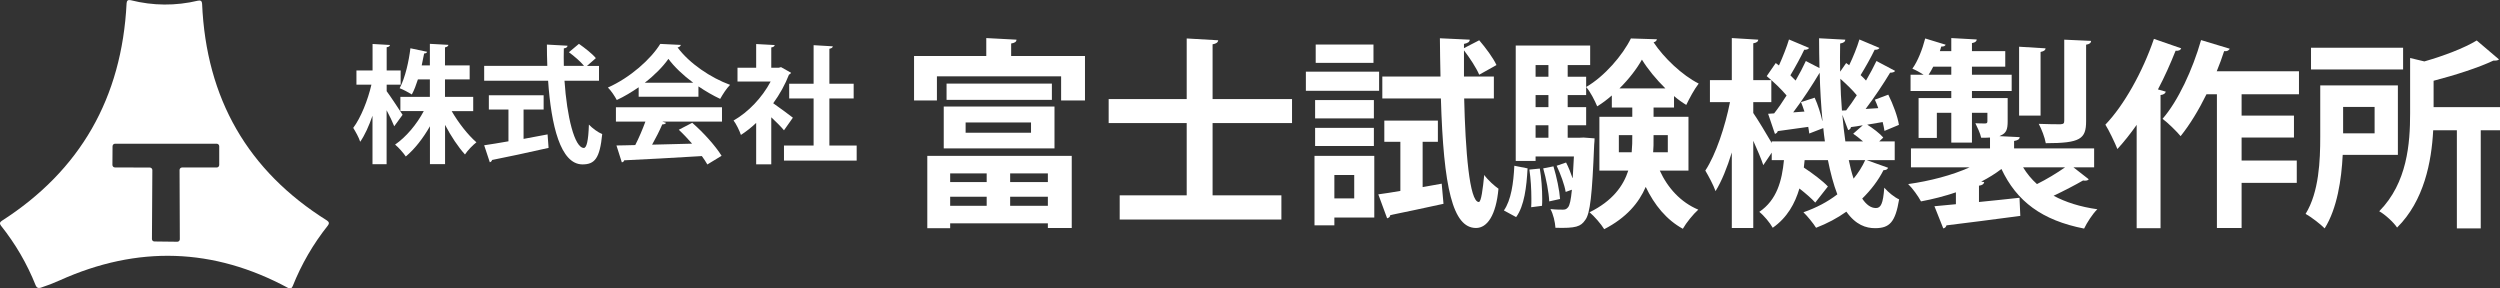
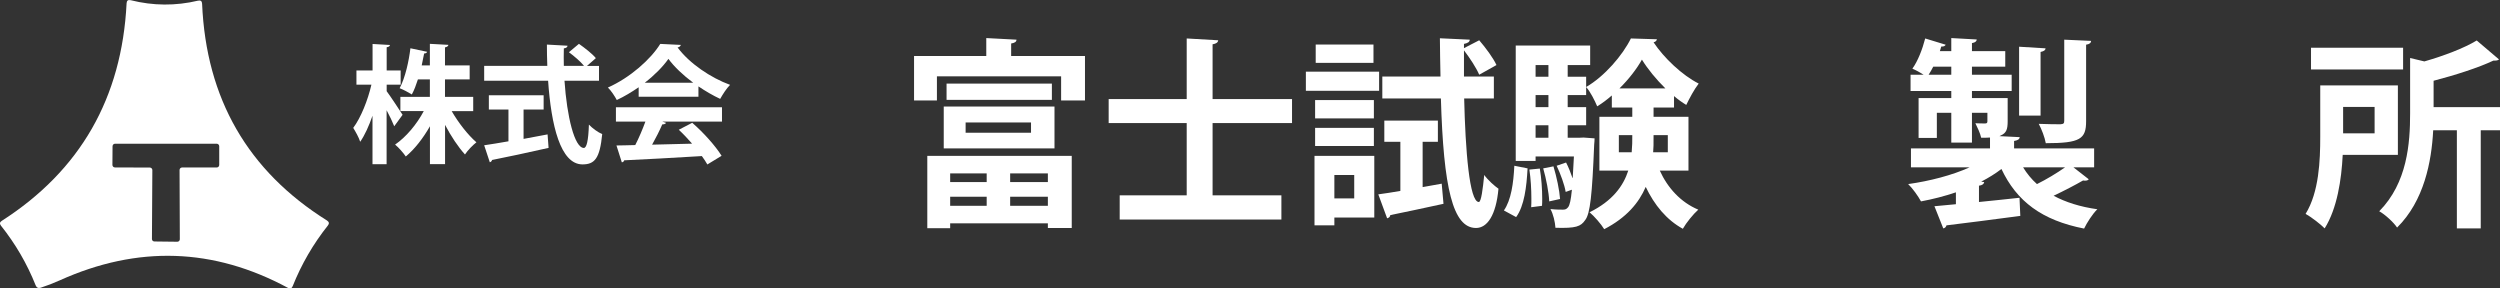
<svg xmlns="http://www.w3.org/2000/svg" width="260" height="30" viewBox="0 0 260 30" fill="none">
  <rect x="0" y="0" width="260" height="30" fill="#333333" stroke="none" />
  <g clip-path="url(#clip0_6_212)">
    <path d="M6.232 29.149C5.585 29.442 4.917 29.7 4.229 29.924C3.978 30 3.804 29.916 3.707 29.672C2.81 27.424 1.607 25.358 0.097 23.465C-0.056 23.27 -0.028 23.102 0.181 22.97C8.346 17.734 12.672 10.187 13.166 0.335C13.18 0.063 13.319 -0.042 13.59 0.021C15.934 0.608 18.264 0.622 20.594 0.07C20.865 0.007 21.004 0.112 21.018 0.391C21.442 10.256 25.775 17.776 34.01 22.935C34.233 23.081 34.261 23.256 34.094 23.459C32.57 25.378 31.353 27.473 30.442 29.756C30.345 30 30.178 30.063 29.948 29.938C22.221 25.77 14.313 25.511 6.232 29.149ZM15.586 17.426C15.725 17.426 15.844 17.545 15.844 17.685L15.802 24.855C15.802 25.002 15.913 25.113 16.059 25.113L18.445 25.141C18.584 25.141 18.702 25.022 18.702 24.883L18.674 17.678C18.674 17.538 18.793 17.419 18.932 17.419H22.541C22.68 17.419 22.799 17.301 22.799 17.161V15.206C22.799 15.067 22.68 14.948 22.541 14.948H11.963C11.817 14.948 11.705 15.067 11.705 15.213L11.691 17.154C11.691 17.294 11.81 17.413 11.949 17.413L15.586 17.426Z" fill="white" />
    <path d="M40.207 9.474C40.576 9.963 41.633 11.569 41.869 11.939L41 13.132C40.826 12.693 40.527 12.057 40.207 11.464V17.077H38.739V12.036C38.371 13.098 37.933 14.068 37.46 14.745C37.328 14.305 36.973 13.684 36.736 13.3C37.529 12.239 38.26 10.41 38.628 8.804H37.07V7.331H38.746V4.573L40.555 4.678C40.541 4.796 40.45 4.88 40.214 4.915V7.331H41.668V8.804H40.214V9.481L40.207 9.474ZM49.221 11.555H46.974C47.691 12.79 48.664 14.033 49.548 14.801C49.179 15.08 48.636 15.639 48.358 16.065C47.656 15.297 46.905 14.166 46.286 12.986V17.07H44.714V13.132C43.998 14.389 43.114 15.52 42.203 16.274C41.953 15.904 41.452 15.332 41.09 15.038C42.224 14.257 43.337 12.944 44.074 11.548H41.64V10.075H44.707V8.259H43.462C43.274 8.832 43.08 9.376 42.829 9.823C42.495 9.614 41.918 9.306 41.563 9.174C42.154 8.071 42.53 6.311 42.683 5.02L44.429 5.39C44.387 5.481 44.283 5.564 44.109 5.564C44.039 5.92 43.949 6.346 43.858 6.8H44.707V4.559L46.633 4.664C46.62 4.796 46.515 4.873 46.279 4.929V6.8H48.845V8.259H46.279V10.075H49.214V11.548L49.221 11.555Z" fill="white" />
    <path d="M62.303 8.399H58.707C58.958 12.127 59.751 15.373 60.717 15.387C61.01 15.387 61.19 14.647 61.246 12.958C61.615 13.342 62.185 13.768 62.63 13.942C62.38 16.505 61.837 17.098 60.571 17.098C58.283 17.084 57.323 13.042 57.003 8.399H50.354V6.849H56.92C56.892 6.109 56.878 5.362 56.878 4.636L59.02 4.754C59.02 4.901 58.902 4.992 58.638 5.034C58.624 5.641 58.624 6.242 58.638 6.849H60.738C60.37 6.395 59.709 5.83 59.166 5.432L60.21 4.559C60.815 4.985 61.601 5.592 61.969 6.046L61.044 6.856H62.296V8.406L62.303 8.399ZM54.451 11.408V14.445C55.272 14.298 56.127 14.138 56.948 13.977L57.052 15.38C54.91 15.869 52.629 16.351 51.175 16.637C51.147 16.77 51.043 16.847 50.939 16.875L50.354 15.108C51.043 15.004 51.912 14.871 52.879 14.696V11.394H50.841V9.907H56.538V11.394H54.451V11.408Z" fill="white" />
    <path d="M66.421 10.06V9.076C65.704 9.565 64.939 10.033 64.146 10.403C63.959 10.046 63.555 9.418 63.221 9.104C65.523 8.085 67.686 6.158 68.667 4.566L70.809 4.671C70.767 4.803 70.649 4.908 70.468 4.936C71.699 6.598 73.918 8.092 75.928 8.825C75.532 9.223 75.177 9.795 74.899 10.284C74.162 9.942 73.383 9.488 72.638 8.985V10.06H66.427H66.421ZM64.056 12.644V11.157H75.087V12.644H68.876L69.272 12.776C69.216 12.881 69.084 12.937 68.876 12.937C68.597 13.586 68.215 14.34 67.819 15.045C69.126 15.018 70.552 14.976 71.978 14.941C71.526 14.424 71.053 13.921 70.594 13.495L71.992 12.769C73.181 13.803 74.426 15.199 75.045 16.204L73.563 17.105C73.417 16.84 73.223 16.546 72.993 16.232C70.009 16.421 66.942 16.574 64.918 16.672C64.891 16.791 64.786 16.875 64.668 16.881L64.112 15.129C64.668 15.115 65.329 15.115 66.066 15.087C66.448 14.347 66.831 13.44 67.123 12.644H64.042H64.056ZM72.089 8.601C71.06 7.833 70.121 6.954 69.516 6.123C68.945 6.933 68.09 7.805 67.06 8.601H72.096H72.089Z" fill="white" />
-     <path d="M82.278 7.561C82.236 7.652 82.16 7.722 82.055 7.757C81.659 8.79 81.089 9.809 80.414 10.738C81.061 11.191 82.16 11.994 82.459 12.239L81.534 13.551C81.228 13.181 80.713 12.665 80.212 12.197V17.091H78.641V12.783C78.126 13.272 77.597 13.684 77.055 14.033C76.923 13.621 76.54 12.839 76.29 12.532C77.806 11.68 79.26 10.158 80.15 8.476H76.7V7.044H78.641V4.58L80.567 4.685C80.553 4.817 80.449 4.894 80.212 4.936V7.044H80.991L81.228 6.982L82.271 7.568L82.278 7.561ZM86.256 15.136H89.094V16.7H81.534V15.136H84.615V10.242H82.076V8.706H84.615V4.699L86.611 4.817C86.597 4.95 86.493 5.027 86.256 5.069V8.706H88.781V10.242H86.256V15.136Z" fill="white" />
    <path d="M105.16 5.823H112.838V10.451H110.356V7.938H97.44V10.451H95.061V5.823H102.573V3.959L105.723 4.126C105.703 4.336 105.557 4.461 105.16 4.524V5.823ZM96.439 23.73V16.211H111.461V23.71H108.978V23.228H98.817V23.73H96.439ZM98.149 15.436V11.08H109.667V15.436H98.149ZM98.442 8.692H109.396V10.389H98.442V8.692ZM102.615 18.034H98.817V18.934H102.615V18.034ZM98.817 21.406H102.615V20.463H98.817V21.406ZM100.424 12.735V13.803H107.226V12.735H100.424ZM108.978 18.934V18.034H105.056V18.934H108.978ZM105.056 21.406H108.978V20.463H105.056V21.406Z" fill="white" />
    <path d="M134.371 12.797H126.109V20.317H133.265V22.83H116.448V20.317H123.417V12.797H115.301V10.305H123.417V4L126.693 4.189C126.672 4.398 126.505 4.545 126.109 4.608V10.305H134.371V12.797Z" fill="white" />
    <path d="M143.427 7.456V9.446H135.811V7.456H143.427ZM142.926 16.211V22.62H138.774V23.437H136.708V16.211H142.926ZM142.884 10.41V12.316H136.771V10.41H142.884ZM136.771 15.185V13.3H142.884V15.185H136.771ZM142.842 4.629V6.535H136.833V4.629H142.842ZM140.839 18.201H138.774V20.631H140.839V18.201ZM147.954 19.458L149.937 19.102L150.124 21.196C148.08 21.636 145.972 22.097 144.595 22.369C144.574 22.558 144.428 22.662 144.261 22.704L143.343 20.212C144.011 20.128 144.783 20.002 145.638 19.856V14.745H143.969V12.546H149.54V14.745H147.954V19.458ZM155.362 10.242H152.274C152.399 15.604 152.816 21.008 153.797 21.008C154.047 21.008 154.214 19.646 154.36 18.201C154.756 18.746 155.445 19.353 155.841 19.625C155.591 22.39 154.673 23.71 153.505 23.71C151.084 23.71 150.124 19.521 149.853 10.242H143.761V7.959H149.811C149.77 6.598 149.77 5.257 149.749 3.98L152.858 4.126C152.837 4.357 152.67 4.482 152.253 4.566V5.006L153.838 4.189C154.506 4.964 155.299 6.032 155.633 6.765L153.838 7.771C153.546 7.079 152.879 6.053 152.253 5.236V7.959H155.362V10.242Z" fill="white" />
    <path d="M158.867 17.51C158.763 19.437 158.533 21.406 157.678 22.578L156.405 21.887C157.156 20.819 157.406 19.039 157.49 17.238L158.867 17.51ZM163.04 7.98H164.959V9.886H163.04V11.143H164.959V13.028H163.04V14.326H164.229L164.688 14.305L165.836 14.389C165.836 14.578 165.815 14.829 165.794 15.038C165.585 20.275 165.377 22.243 164.855 22.893C164.396 23.563 163.895 23.752 161.767 23.689C161.725 23.081 161.538 22.264 161.245 21.741C161.809 21.804 162.268 21.804 162.539 21.804C162.769 21.804 162.915 21.762 163.082 21.552C163.249 21.343 163.374 20.819 163.478 19.73L162.831 19.96C162.706 19.206 162.289 18.075 161.892 17.238L162.873 16.902C163.123 17.384 163.353 17.971 163.541 18.515H163.562C163.603 17.887 163.645 17.154 163.687 16.274H159.701V16.735H157.636V4.734H165.377V6.765H163.04V7.98ZM159.242 21.552C159.263 21.28 159.263 20.987 159.263 20.673C159.263 19.709 159.201 18.578 159.055 17.636L160.14 17.531C160.307 18.494 160.39 19.688 160.39 20.652C160.39 20.924 160.39 21.175 160.369 21.406L159.242 21.552ZM161.037 6.765H159.701V7.98H161.037V6.765ZM161.037 11.143V9.886H159.701V11.143H161.037ZM161.037 14.326V13.028H159.701V14.326H161.037ZM161.12 20.945C161.079 20.023 160.807 18.599 160.494 17.51L161.558 17.3C161.892 18.39 162.184 19.793 162.247 20.694L161.12 20.945ZM175.601 17.74H172.617C173.431 19.541 174.808 21.05 176.623 21.804C176.101 22.264 175.371 23.165 175.016 23.793C173.326 22.872 172.054 21.322 171.156 19.437C170.447 21.091 169.153 22.641 166.837 23.835C166.524 23.312 165.794 22.474 165.314 22.076C167.693 20.903 168.82 19.353 169.341 17.74H166.337V12.148H169.758V11.184H167.63V9.928C167.15 10.347 166.629 10.745 166.107 11.059C165.857 10.451 165.398 9.551 164.959 9.048C166.879 7.938 168.757 5.739 169.612 4L172.325 4.084C172.283 4.252 172.158 4.357 171.97 4.398C173.034 6.011 174.954 7.833 176.665 8.692C176.206 9.279 175.705 10.221 175.371 10.912C174.954 10.661 174.516 10.347 174.098 9.991V11.184H171.97V12.148H175.601V17.74ZM168.36 15.834H169.696C169.758 15.143 169.758 14.724 169.758 14.054H168.36V15.834ZM173.201 9.195C172.241 8.252 171.365 7.184 170.76 6.2C170.238 7.142 169.404 8.231 168.423 9.195H173.201ZM173.452 14.054H171.97C171.97 15.018 171.97 15.373 171.928 15.834H173.452V14.054Z" fill="white" />
-     <path d="M194.129 16.651L196.361 17.447C196.299 17.615 196.153 17.698 195.882 17.698C195.339 18.767 194.588 19.751 193.67 20.652C194.087 21.28 194.567 21.636 195.089 21.636C195.61 21.636 195.84 21.196 195.965 19.521C196.382 20.002 197.029 20.526 197.509 20.735C197.113 23.102 196.528 23.73 195.005 23.73C194.066 23.73 193.002 23.395 192.022 22.013C191.083 22.683 190.018 23.249 188.871 23.689C188.6 23.249 187.974 22.474 187.556 22.076C188.892 21.615 190.081 20.987 191.083 20.212C190.686 19.186 190.373 17.992 190.102 16.651H187.682L187.598 17.426C188.516 18.034 189.58 18.829 190.102 19.395L188.787 21.07C188.412 20.652 187.807 20.128 187.139 19.604C186.68 21.154 185.887 22.62 184.364 23.689C184.072 23.165 183.446 22.411 182.966 22.034C184.802 20.798 185.324 18.788 185.532 16.651H184.26V15.876L183.383 17.175C183.175 16.546 182.757 15.562 182.34 14.64V23.71H180.108V15.855C179.628 17.426 179.043 18.871 178.417 19.877C178.188 19.227 177.687 18.306 177.353 17.74C178.459 16.065 179.419 13.132 179.92 10.619H177.833V8.336H180.108V3.959L182.862 4.126C182.841 4.315 182.716 4.44 182.34 4.503V8.336H184.218V10.619H182.34V11.75C182.778 12.378 183.738 13.97 184.26 14.871V14.703H189.789C189.726 14.263 189.664 13.782 189.622 13.321L188.161 13.886C188.141 13.677 188.099 13.447 188.057 13.195C186.847 13.363 185.699 13.53 184.886 13.635C184.865 13.782 184.719 13.886 184.594 13.928L183.884 11.834L184.51 11.792C184.927 11.268 185.366 10.619 185.804 9.928C185.282 9.3 184.447 8.504 183.738 7.917L184.677 6.556L185.011 6.807C185.407 5.927 185.825 4.88 186.054 4.105L188.141 4.985C188.078 5.111 187.89 5.194 187.64 5.173C187.285 5.927 186.701 6.996 186.2 7.833L186.743 8.378C187.16 7.666 187.515 6.975 187.807 6.346L189.226 7.079C189.205 6.053 189.184 5.027 189.184 3.98L191.917 4.126C191.896 4.336 191.75 4.461 191.375 4.524C191.354 5.508 191.354 6.472 191.375 7.456L192.001 6.556L192.314 6.786C192.731 5.927 193.148 4.88 193.378 4.105L195.464 4.985C195.402 5.111 195.214 5.194 194.963 5.173C194.609 5.927 194.004 6.996 193.503 7.812C193.712 8.001 193.899 8.189 194.066 8.378C194.484 7.666 194.859 6.954 195.151 6.346L197.092 7.373C197.029 7.498 196.82 7.561 196.57 7.561C195.923 8.65 194.943 10.116 194.025 11.331L195.339 11.247C195.235 10.933 195.11 10.64 194.984 10.368L196.382 9.844C196.883 10.849 197.363 12.148 197.488 12.986L195.986 13.614C195.944 13.342 195.882 13.028 195.798 12.693L194.191 12.965C194.797 13.342 195.506 13.886 195.861 14.305L195.443 14.703H197.05V16.651H194.129ZM187.661 11.603C187.556 11.268 187.431 10.933 187.306 10.619L188.725 10.158C189.059 10.891 189.351 11.813 189.518 12.567H189.539C189.393 10.996 189.288 9.3 189.246 7.561C188.537 8.755 187.494 10.368 186.492 11.687L187.661 11.603ZM192.001 11.478C192.355 11.017 192.752 10.472 193.106 9.907C192.668 9.362 192.001 8.734 191.396 8.189C191.416 9.341 191.479 10.431 191.562 11.499L192.001 11.478ZM193.732 13.028C193.273 13.111 192.856 13.174 192.501 13.216C192.481 13.384 192.355 13.489 192.209 13.53L191.604 11.939C191.688 12.902 191.792 13.845 191.917 14.703H193.753C193.419 14.41 193.065 14.138 192.731 13.907L193.732 13.028ZM192.272 16.651C192.418 17.363 192.585 18.013 192.773 18.578C193.253 17.992 193.67 17.342 193.983 16.651H192.272Z" fill="white" />
    <path d="M215.641 17.405L217.227 18.641C217.164 18.746 217.018 18.788 216.851 18.788C216.788 18.788 216.705 18.788 216.642 18.767C215.849 19.227 214.639 19.856 213.575 20.358C214.827 21.029 216.329 21.51 218.124 21.762C217.623 22.243 217.039 23.165 216.747 23.772C212.365 22.914 209.736 20.945 208.15 17.573C207.524 18.055 206.815 18.494 206.043 18.892L206.356 18.934C206.335 19.123 206.168 19.269 205.813 19.311V21.008C207.17 20.882 208.609 20.715 210.028 20.568L210.112 22.453C207.295 22.83 204.332 23.207 202.433 23.437C202.391 23.605 202.266 23.73 202.099 23.752L201.181 21.448L203.414 21.238V20.002C202.245 20.4 201.014 20.715 199.783 20.945C199.491 20.4 198.907 19.583 198.448 19.144C200.701 18.829 203.038 18.222 204.833 17.405H198.74V15.436H206.961V14.305C206.69 14.326 206.377 14.326 206.043 14.326C205.939 13.845 205.646 13.237 205.438 12.818C205.876 12.839 206.314 12.839 206.46 12.839C206.627 12.839 206.69 12.776 206.69 12.609V11.729H205.083V14.829H202.934V11.729H201.432V14.347H199.533V10.2H202.934V9.467H198.698V7.771H200.055C199.7 7.54 199.241 7.289 198.886 7.142C199.449 6.367 199.929 5.131 200.221 4L202.35 4.65C202.287 4.775 202.162 4.859 201.891 4.838C201.849 4.985 201.786 5.152 201.745 5.32H202.934V3.959L205.584 4.105C205.563 4.294 205.438 4.419 205.083 4.482V5.32H208.547V6.933H205.083V7.771H209.214V9.467H205.083V10.2H208.797V12.609C208.797 13.426 208.672 13.824 208.109 14.075C208.046 14.096 208.004 14.117 207.942 14.159L210.049 14.263C210.028 14.473 209.861 14.599 209.465 14.661V15.436H217.79V17.405H215.641ZM201.056 6.933C200.91 7.226 200.743 7.519 200.576 7.771H202.934V6.933H201.056ZM212.741 5.027C212.72 5.215 212.595 5.32 212.219 5.404V12.022H209.986V4.859L212.741 5.027ZM210.404 17.405C210.8 18.055 211.28 18.641 211.843 19.144C212.824 18.662 213.93 17.992 214.764 17.405H210.404ZM217.477 4.252C217.456 4.461 217.331 4.587 216.955 4.65V12.609C216.955 14.452 216.35 14.892 212.761 14.892C212.657 14.284 212.323 13.426 212.031 12.881C212.97 12.923 213.992 12.923 214.285 12.923C214.598 12.902 214.681 12.839 214.681 12.567V4.126L217.477 4.252Z" fill="white" />
-     <path d="M226.845 5.027C226.783 5.215 226.595 5.299 226.261 5.278C225.719 6.64 225.114 8.001 224.425 9.3L225.239 9.53C225.197 9.718 225.03 9.844 224.696 9.886V23.73H222.213V12.986C221.567 13.907 220.899 14.745 220.21 15.499C219.96 14.871 219.334 13.551 218.958 12.965C220.878 10.975 222.839 7.477 224.008 4.042L226.845 5.027ZM239.093 9.802H233.126V12.022H238.572V14.305H233.126V16.693H238.864V19.018H233.126V23.71H230.559V9.802H229.474C228.661 11.457 227.743 12.965 226.783 14.159C226.365 13.656 225.468 12.776 224.905 12.357C226.512 10.514 228.035 7.247 228.911 4.168L231.895 5.069C231.811 5.236 231.623 5.362 231.31 5.32C231.081 6.011 230.831 6.723 230.539 7.414H239.093V9.802Z" fill="white" />
    <path d="M249.38 16.107H243.642C243.517 18.683 243.058 21.699 241.764 23.752C241.367 23.333 240.324 22.537 239.782 22.243C241.18 19.981 241.305 16.693 241.305 14.242V8.881H249.38V16.107ZM249.922 4.964V7.226H240.345V4.964H249.922ZM246.959 11.122H243.684V13.866H246.959V11.122ZM260 11.143V13.551H257.997V23.752H255.514V13.551H253.052C252.885 16.798 252.113 20.882 249.296 23.668C248.962 23.144 248.023 22.285 247.439 21.971C250.36 19.018 250.652 14.913 250.652 11.792V6.032L252.134 6.388C254.179 5.802 256.265 5.006 257.58 4.21L259.896 6.179C259.77 6.304 259.562 6.304 259.311 6.304C257.705 7.058 255.347 7.812 253.094 8.399V11.143H260Z" fill="white" />
  </g>
  <defs>
    <clipPath id="clip0_6_212">
      <rect width="260" height="30" fill="white" />
    </clipPath>
  </defs>
</svg>